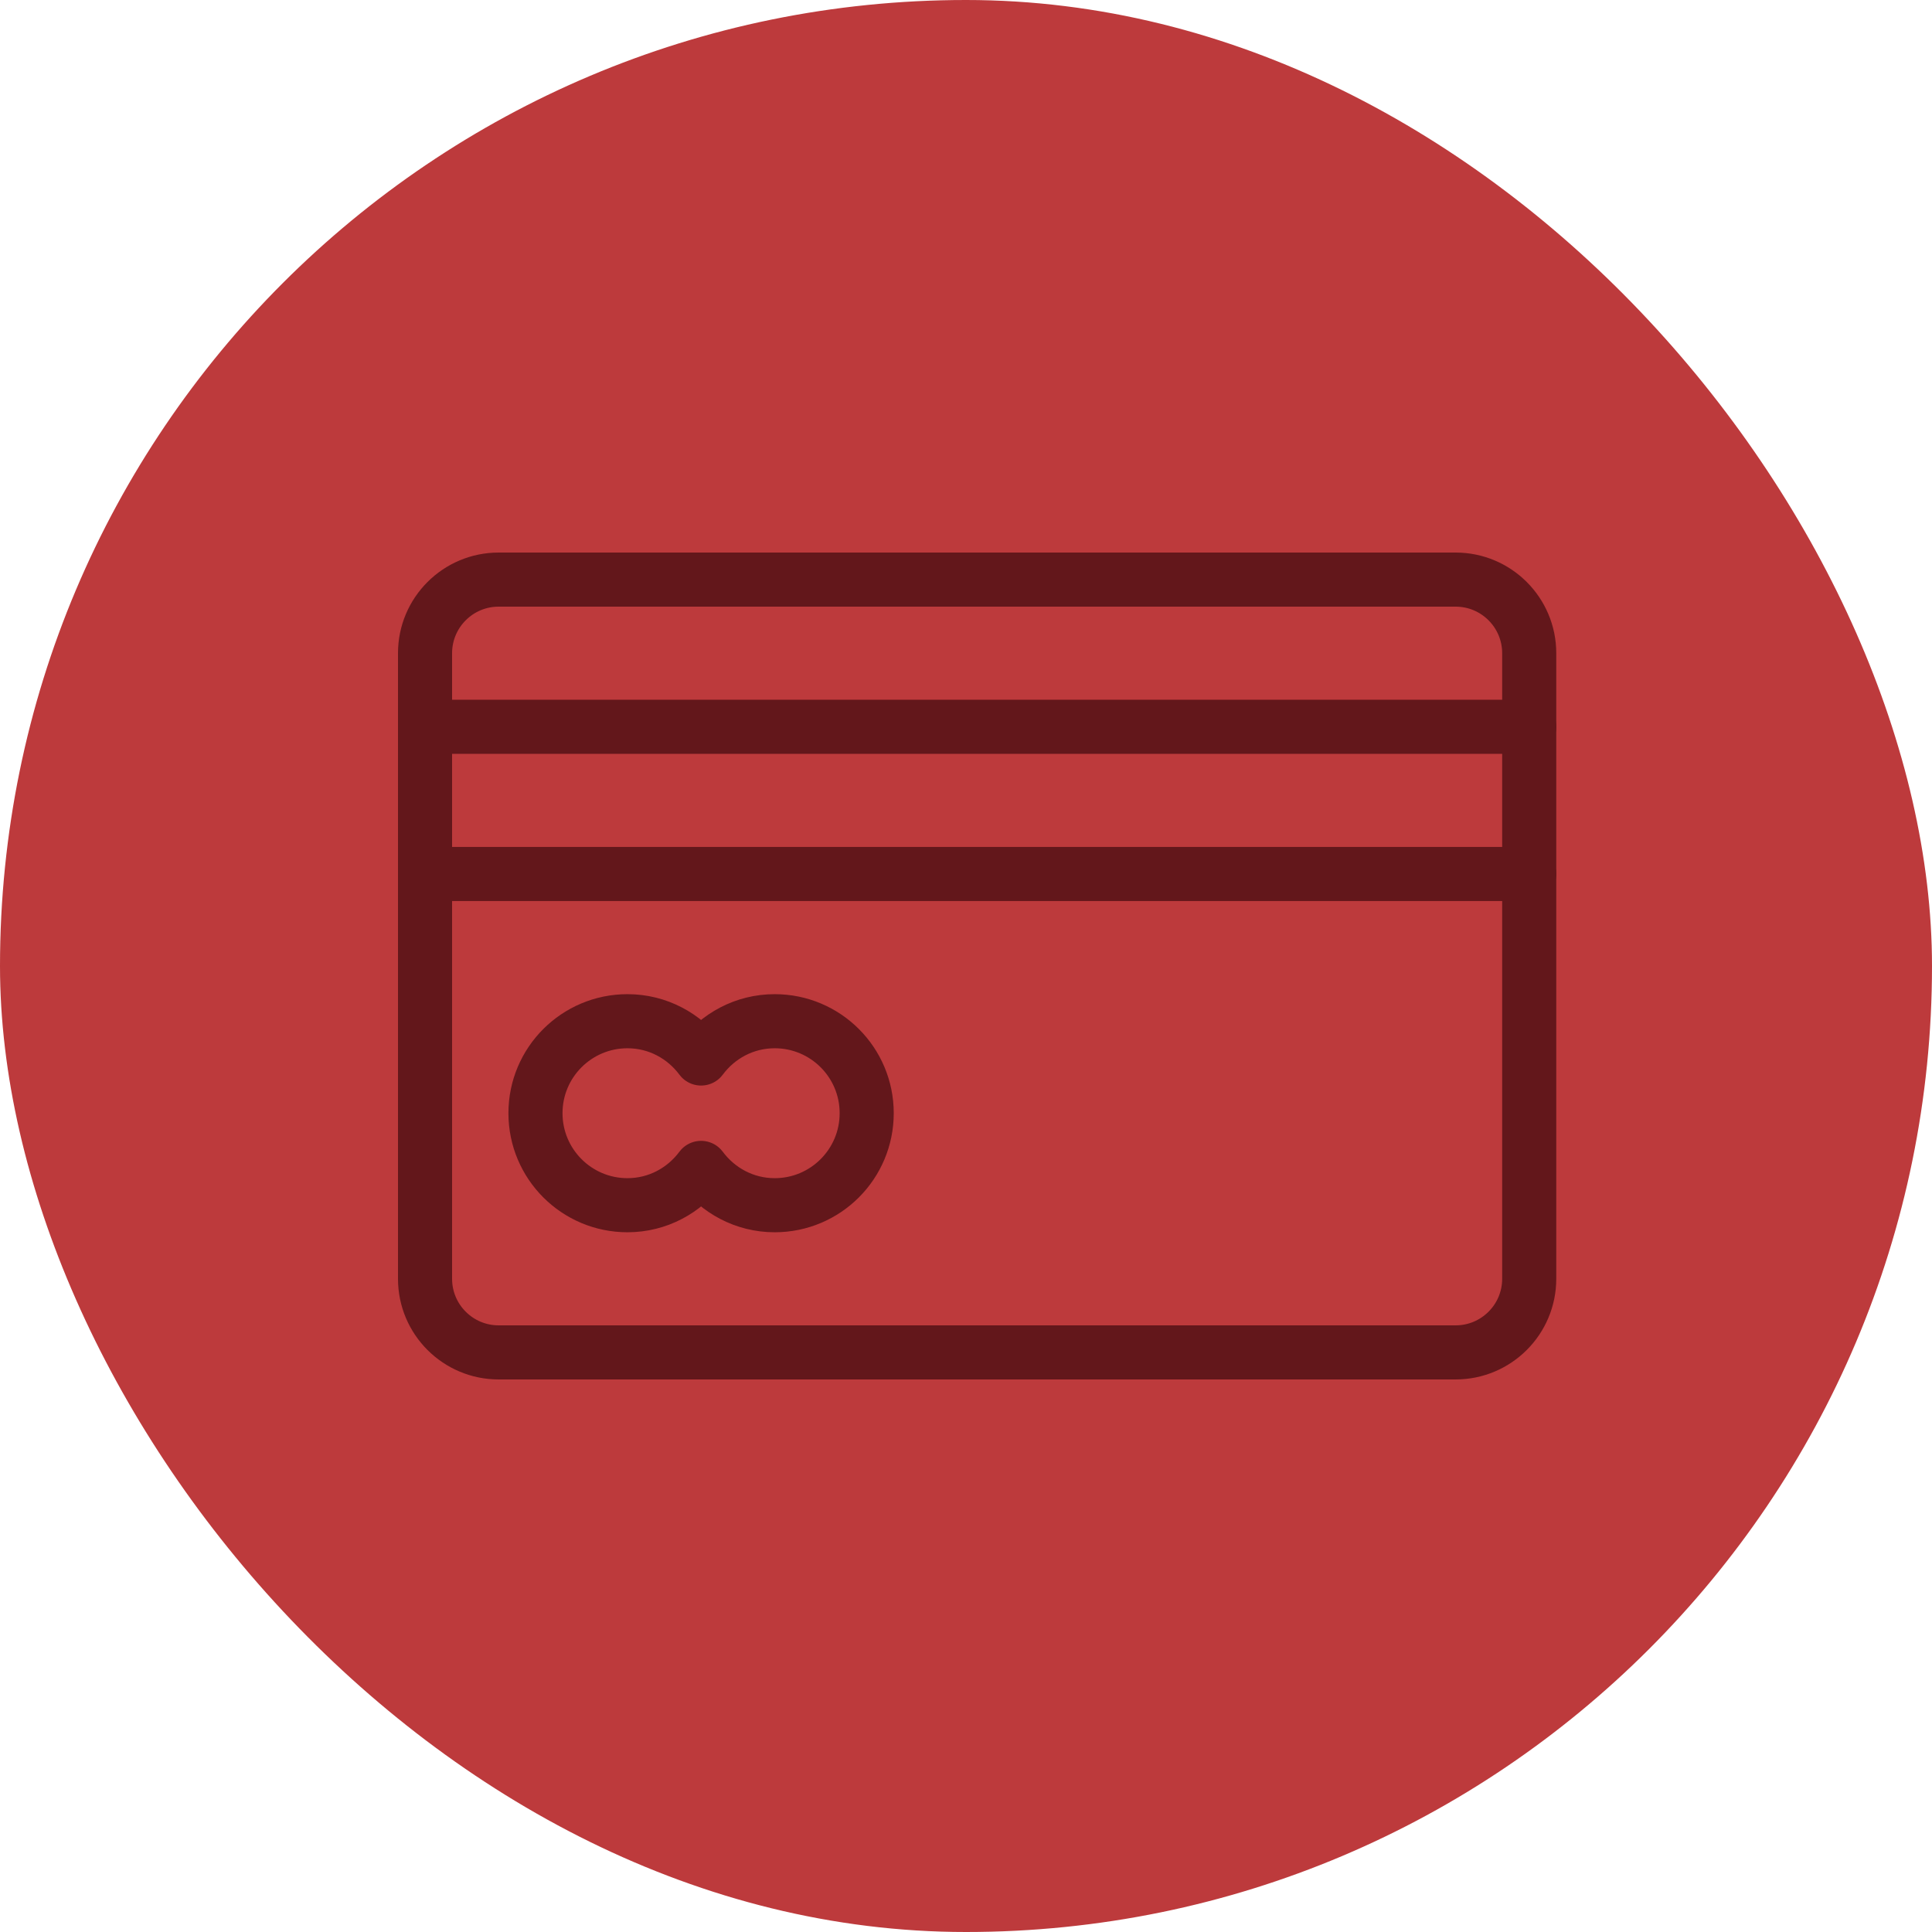
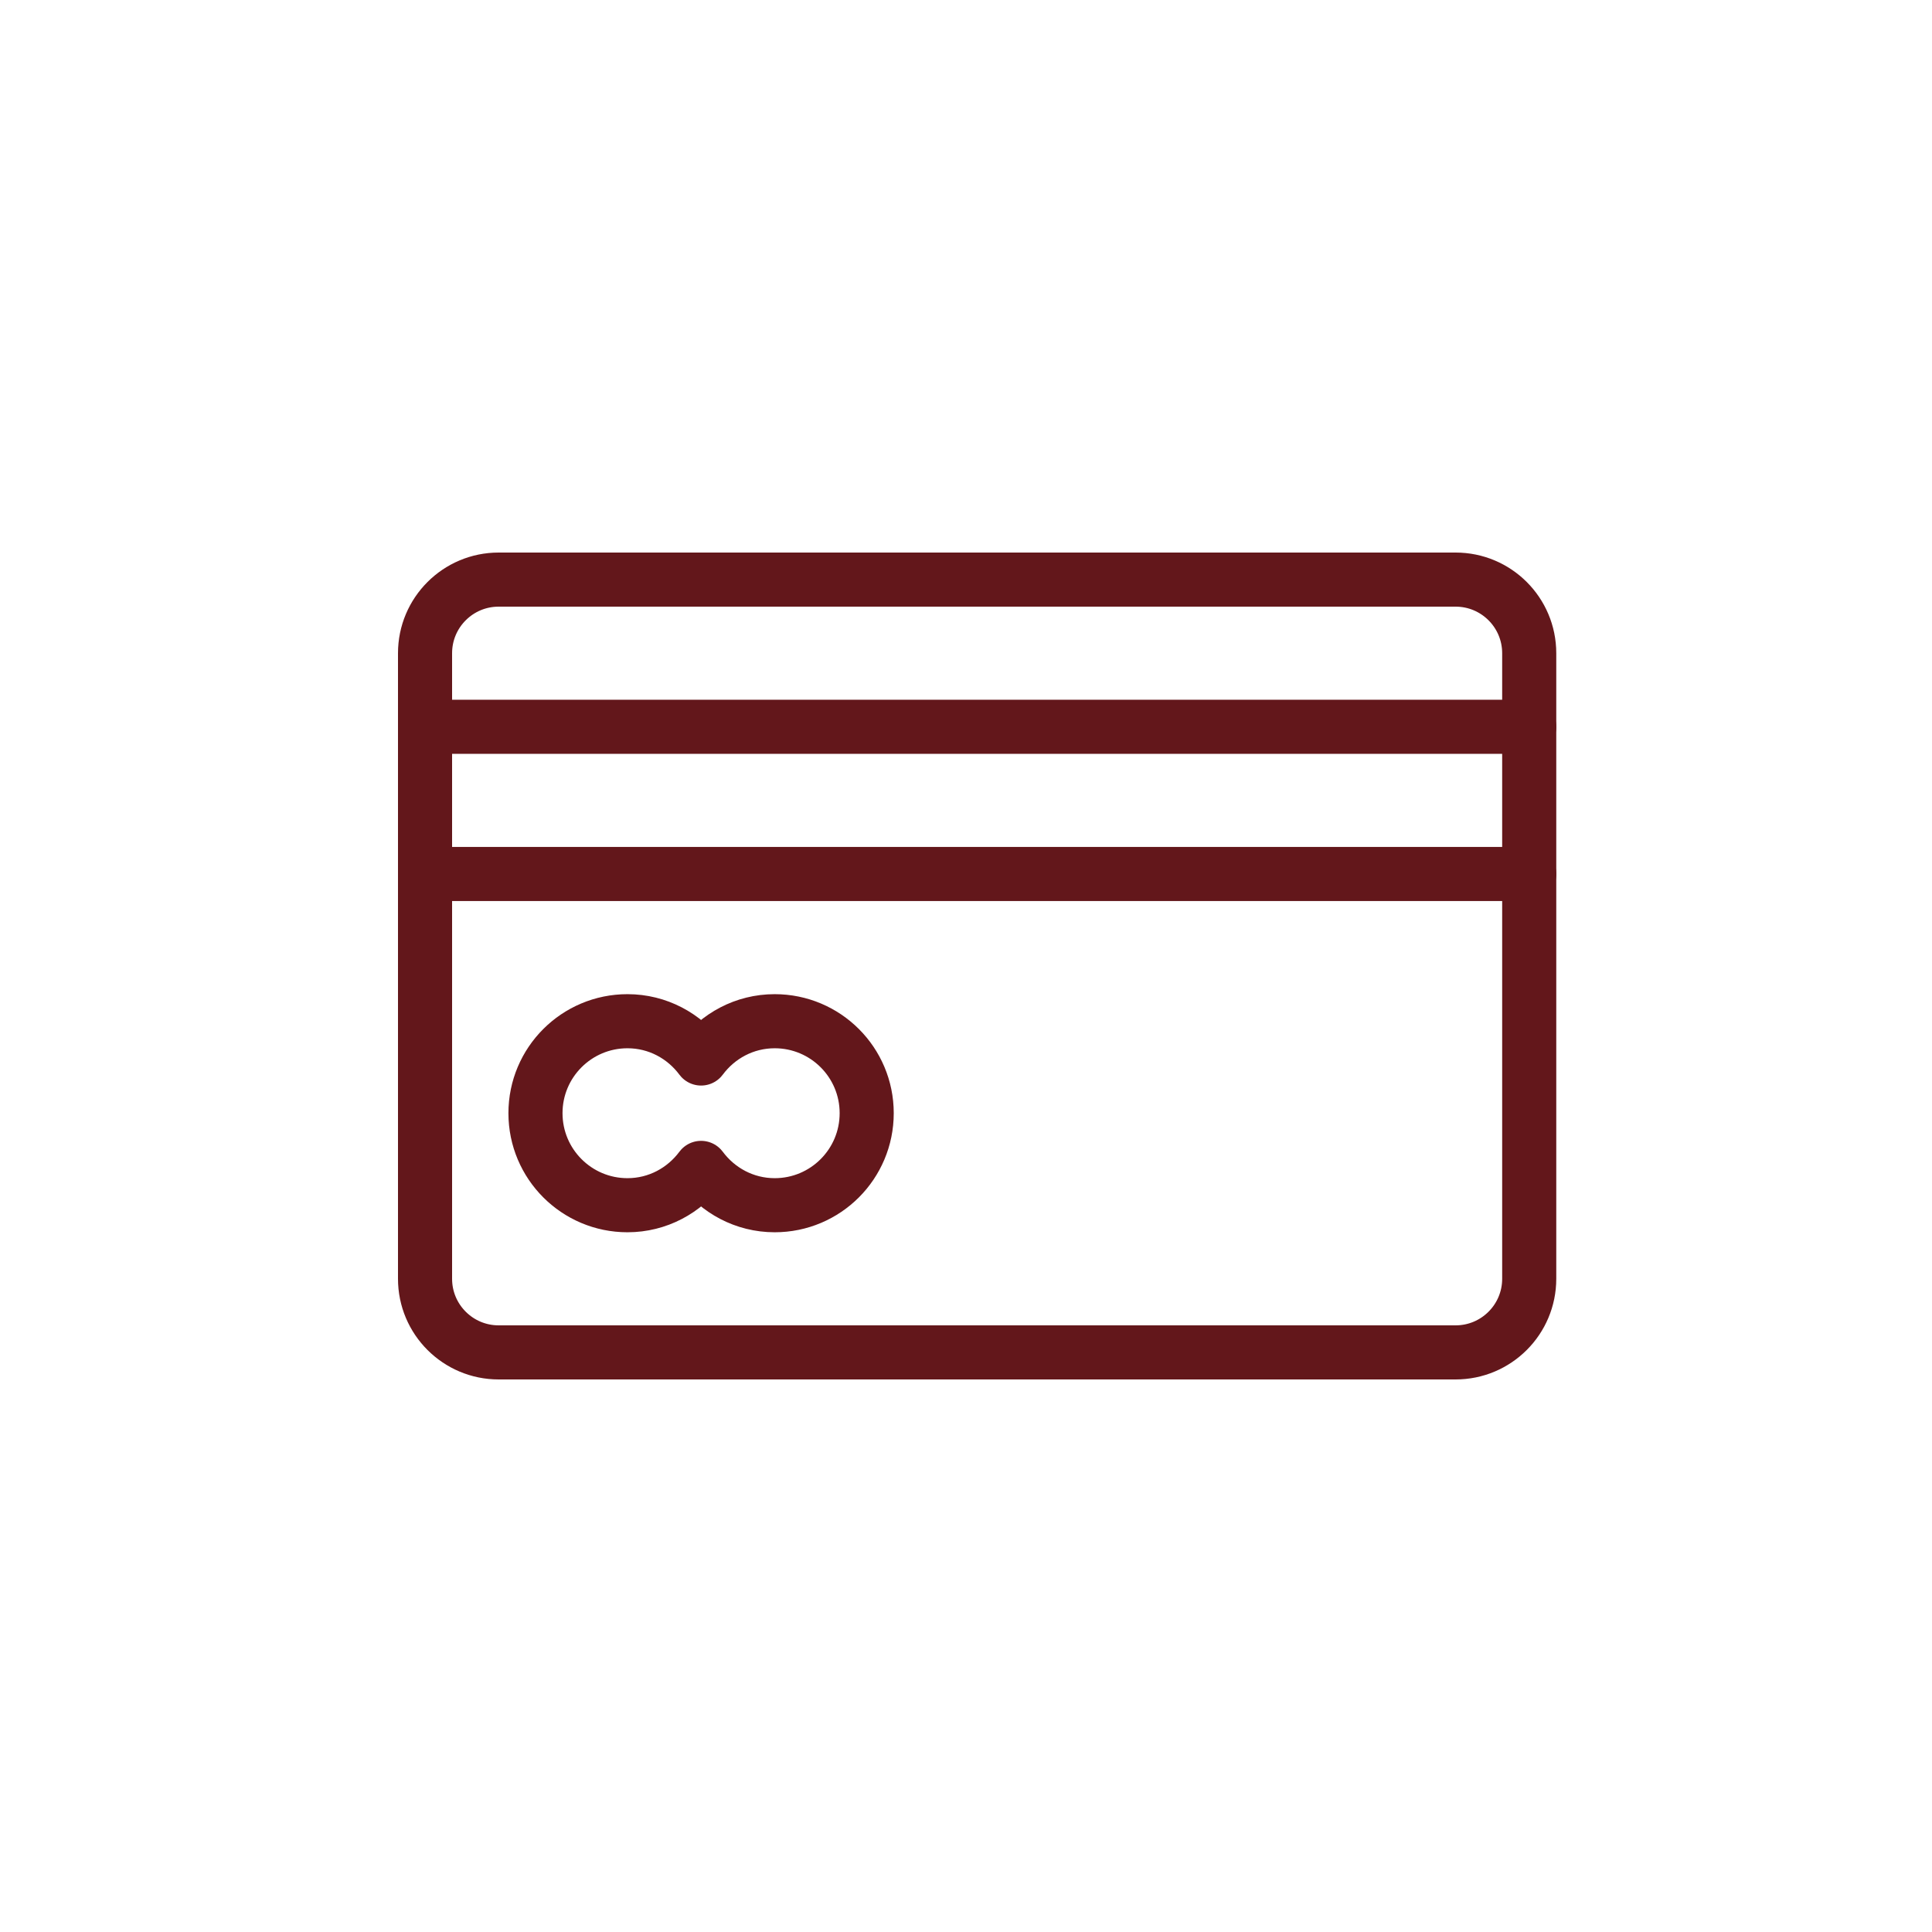
<svg xmlns="http://www.w3.org/2000/svg" width="50" height="50" viewBox="0 0 50 50" fill="none">
-   <rect width="50" height="50" rx="25" fill="#BD3A3C" />
  <path d="M20.049 26.429C19.266 26.429 18.578 26.811 18.144 27.394C17.71 26.811 17.022 26.429 16.239 26.429C14.924 26.429 13.858 27.494 13.858 28.809C13.858 30.125 14.924 31.191 16.239 31.191C17.022 31.191 17.71 30.808 18.144 30.225C18.578 30.808 19.266 31.191 20.049 31.191C21.365 31.191 22.43 30.125 22.43 28.809C22.43 27.494 21.365 26.429 20.049 26.429Z" stroke="#63171B" stroke-width="1.4" stroke-linecap="round" stroke-linejoin="round" />
  <path d="M37.671 15H12.905C11.853 15 11 15.853 11 16.905V33.095C11 34.147 11.853 35 12.905 35H37.671C38.723 35 39.576 34.147 39.576 33.095V16.905C39.576 15.853 38.723 15 37.671 15Z" stroke="#63171B" stroke-width="1.4" stroke-linecap="round" stroke-linejoin="round" />
  <path d="M11 18.809H39.576" stroke="#63171B" stroke-width="1.4" stroke-linecap="round" stroke-linejoin="round" />
  <path d="M11 22.619H39.576" stroke="#63171B" stroke-width="1.4" stroke-linecap="round" stroke-linejoin="round" />
</svg>